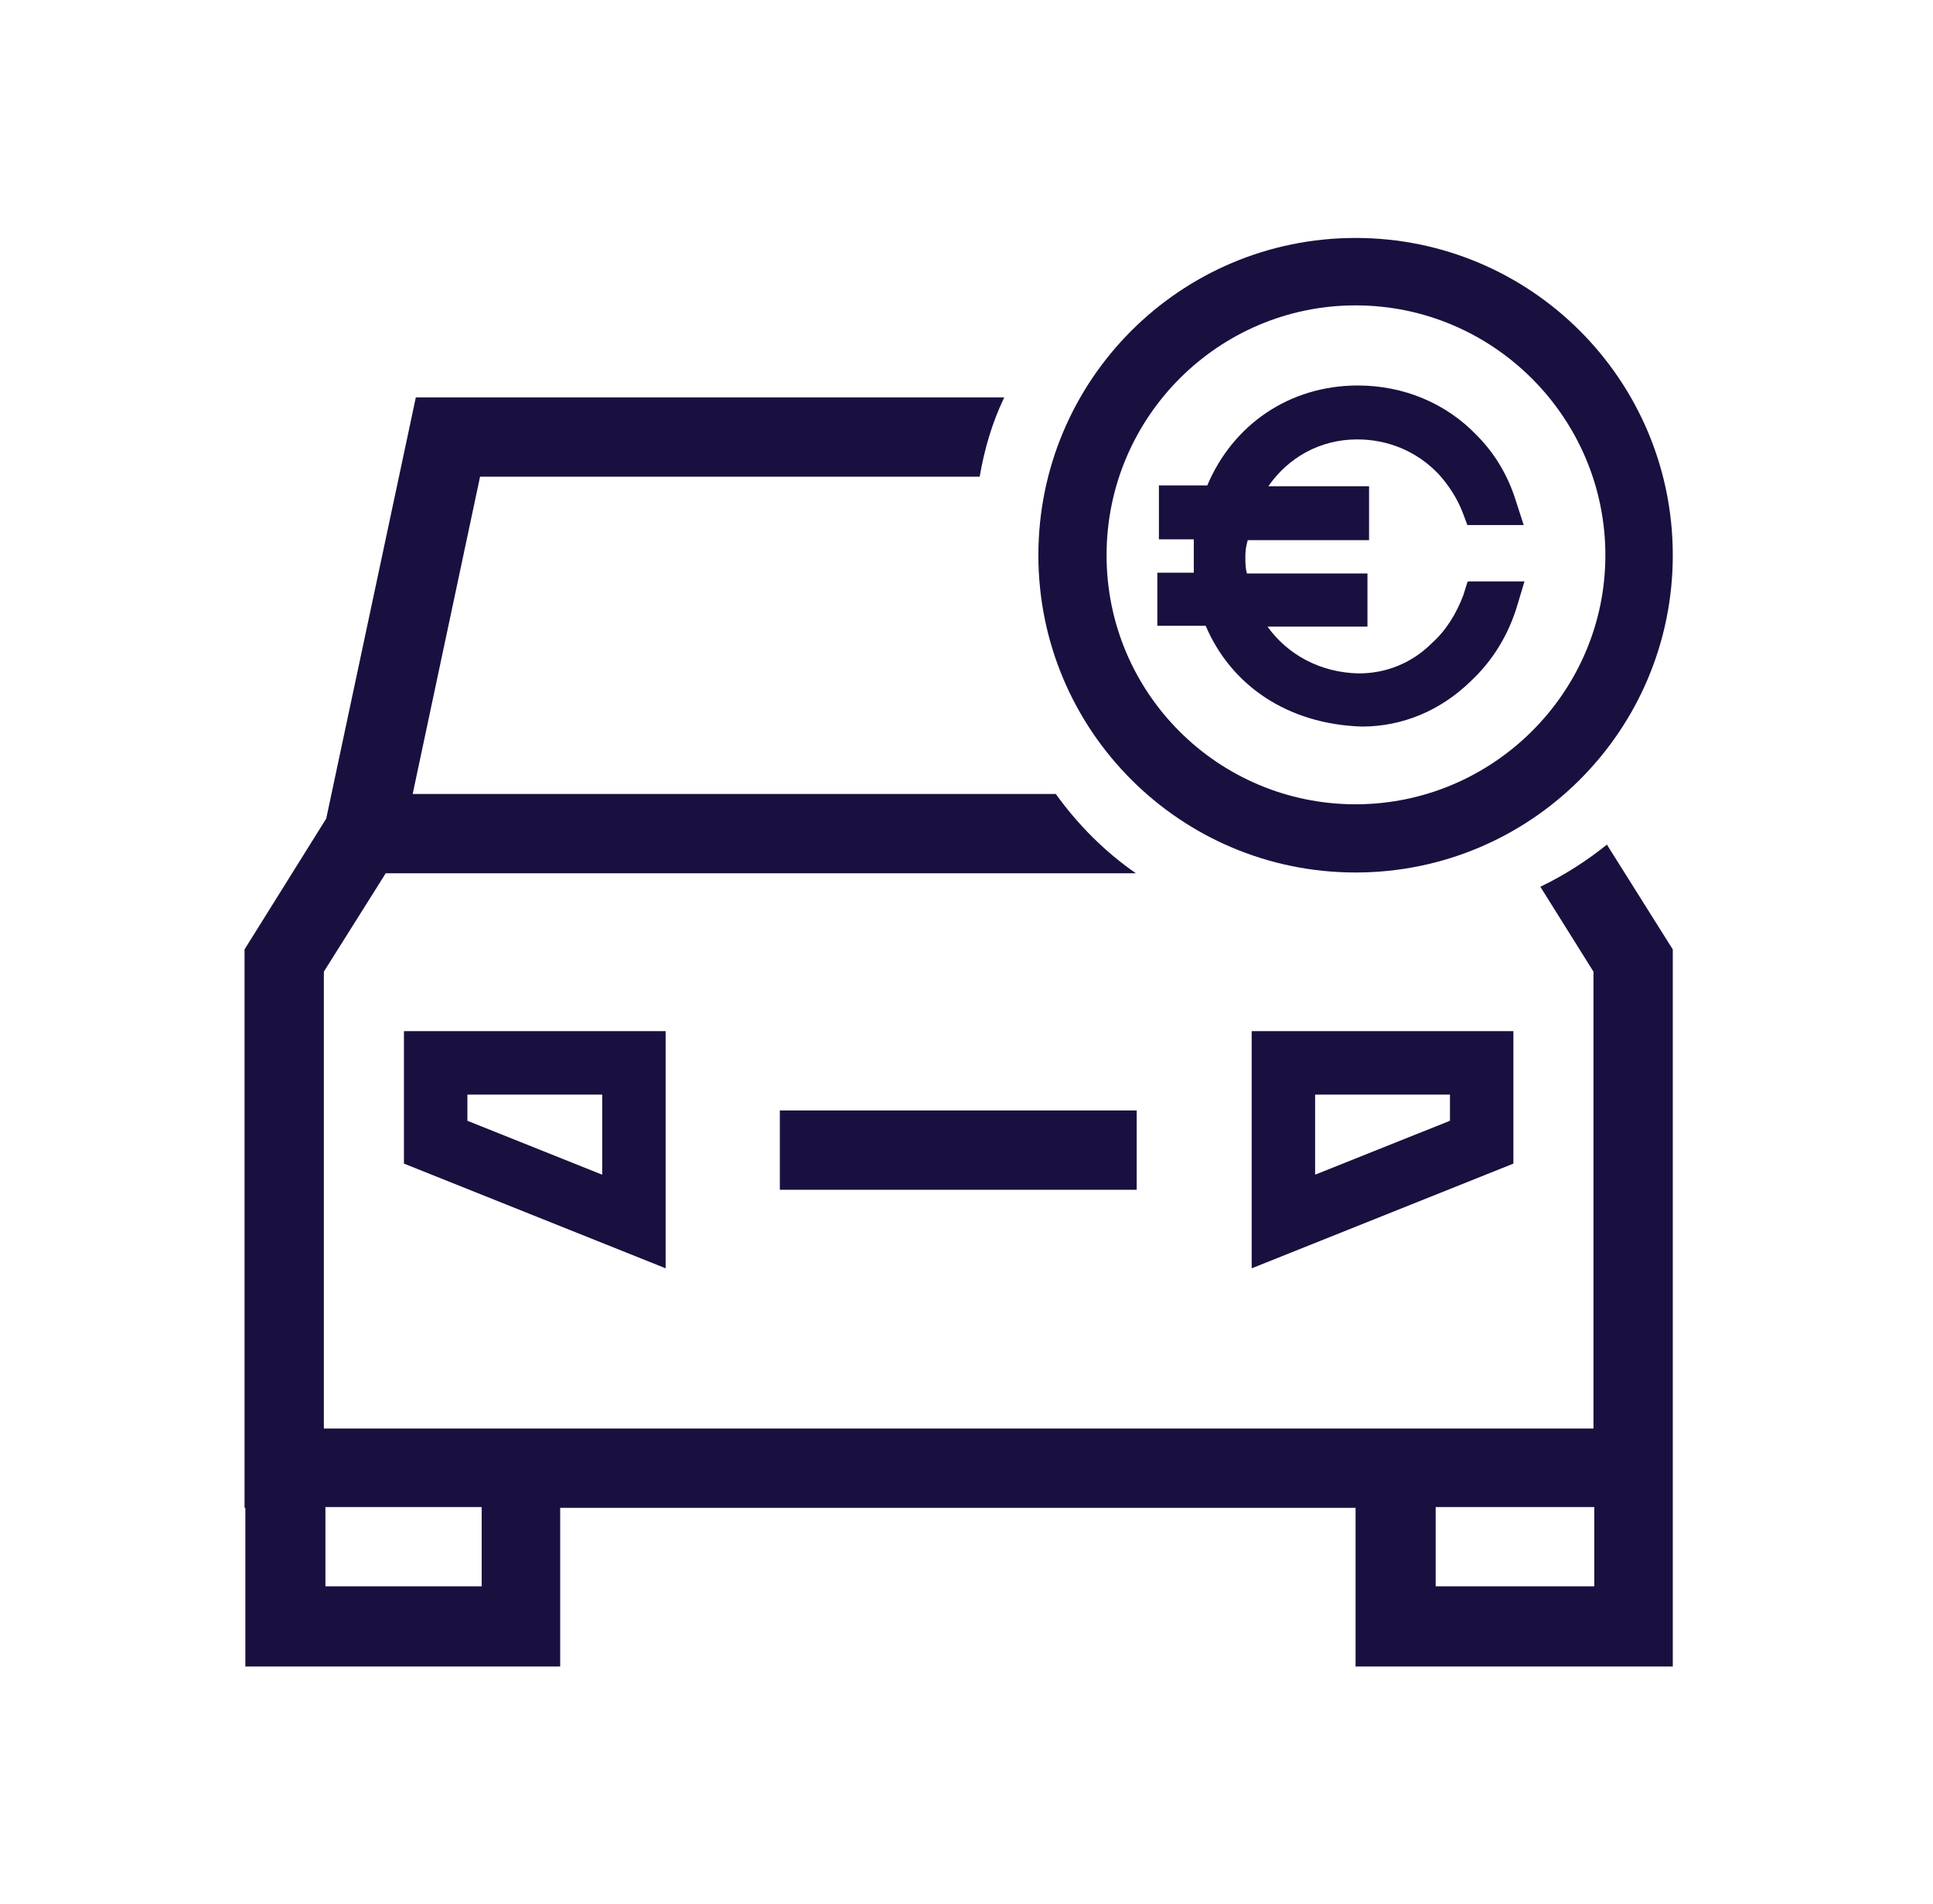
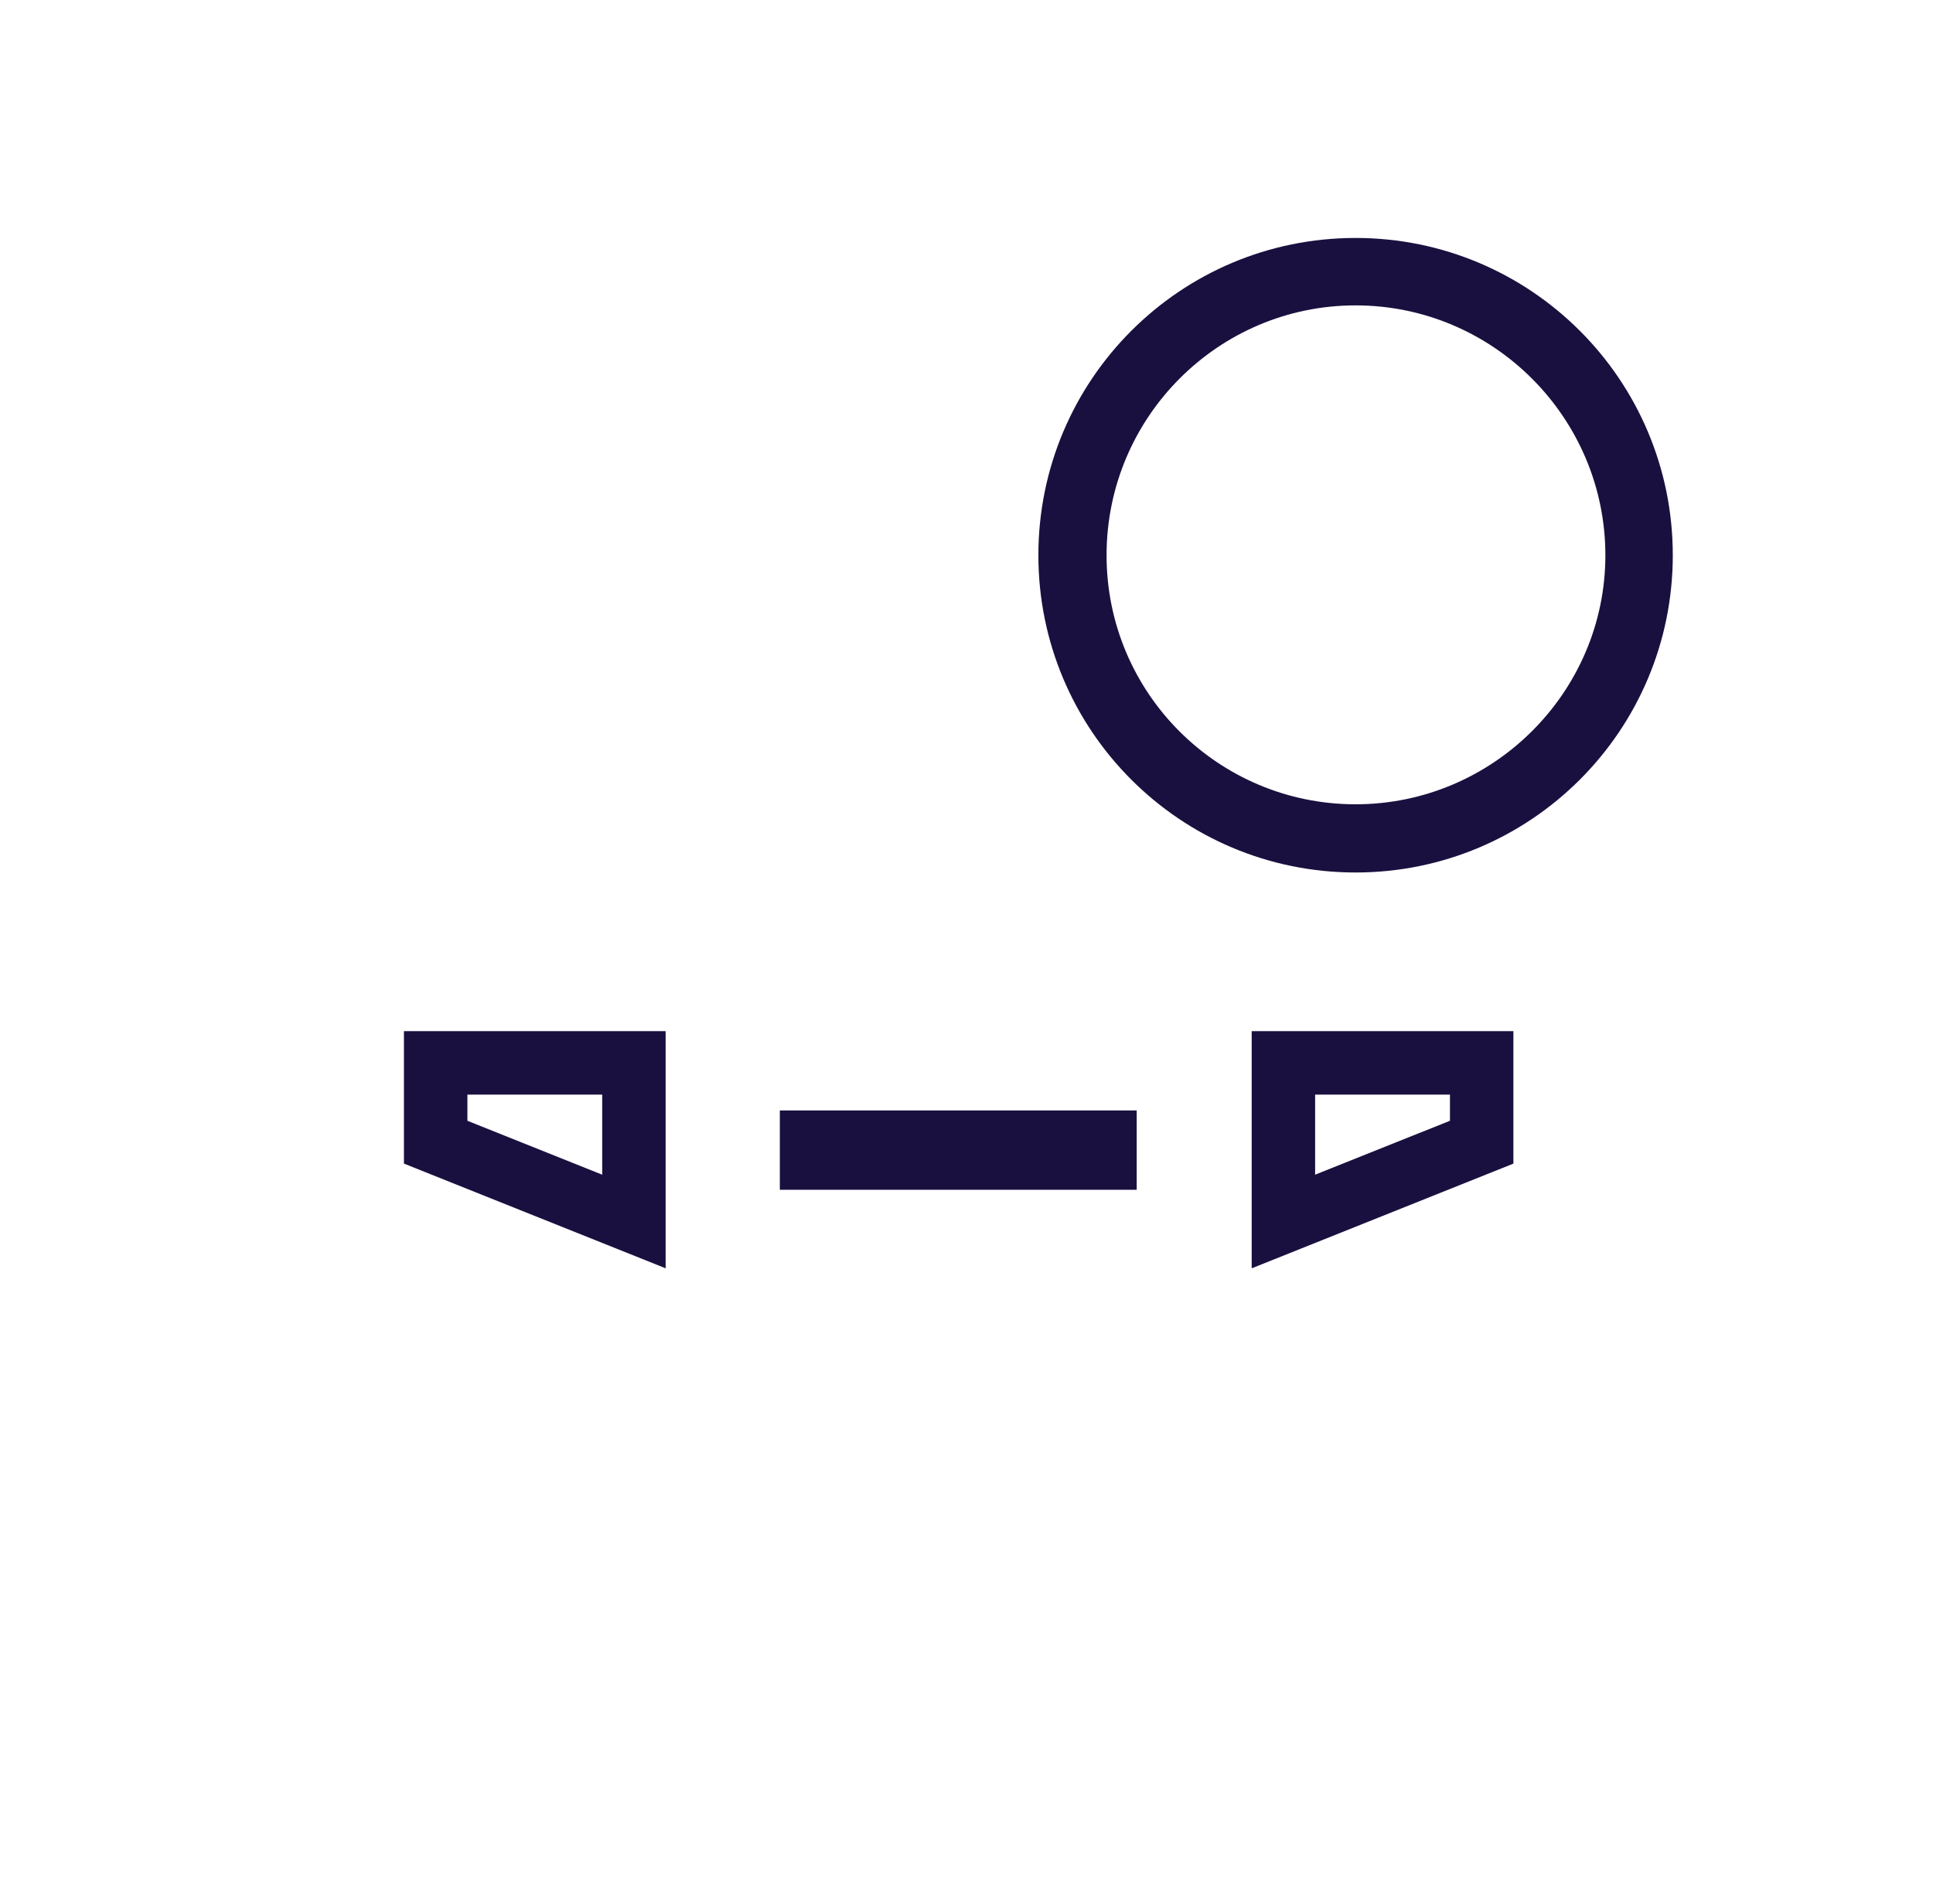
<svg xmlns="http://www.w3.org/2000/svg" width="65" height="64" viewBox="0 0 65 64" fill="none">
  <path d="M45.583 29.333C39.69 29.333 34.917 24.56 34.917 18.667C34.917 12.773 39.69 8 45.583 8C51.477 8 56.25 12.773 56.25 18.667C56.25 24.56 51.477 29.333 45.583 29.333ZM45.583 10.267C40.97 10.267 37.21 14.027 37.21 18.667C37.21 23.307 40.97 27.04 45.583 27.04C50.197 27.04 53.983 23.28 53.983 18.667C53.983 14.053 50.223 10.267 45.583 10.267Z" fill="#1A103F" />
-   <path d="M49.37 19.547H51.263L51.023 20.347C50.73 21.333 50.197 22.213 49.45 22.907C48.437 23.893 47.157 24.427 45.797 24.427C43.29 24.347 41.397 23.04 40.543 21.04H38.917V19.253H40.143C40.143 19.04 40.143 18.853 40.143 18.64C40.143 18.453 40.143 18.32 40.143 18.133H38.97V16.32H40.597C41.45 14.293 43.343 12.96 45.663 12.96C47.183 12.96 48.623 13.547 49.663 14.64C50.25 15.227 50.703 15.973 50.97 16.827L51.237 17.653H49.343L49.183 17.227C48.997 16.747 48.703 16.293 48.357 15.92C47.637 15.173 46.677 14.773 45.637 14.773C44.383 14.773 43.317 15.387 42.65 16.347H46.037V18.16H41.957C41.903 18.347 41.877 18.507 41.877 18.693C41.877 18.907 41.877 19.093 41.93 19.28H45.983V21.067H42.623C43.29 22 44.383 22.613 45.69 22.64C46.57 22.64 47.45 22.32 48.143 21.627C48.623 21.2 48.97 20.64 49.21 20L49.343 19.573L49.37 19.547Z" fill="#1A103F" />
  <path d="M42.09 42.64V34.667H50.89V39.12L42.09 42.64ZM44.223 36.8V39.493L48.757 37.68V36.8H44.223Z" fill="#1A103F" />
  <path d="M22.383 42.64L13.583 39.12V34.667H22.383V42.64ZM15.717 37.68L20.25 39.493V36.8H15.717V37.68Z" fill="#1A103F" />
  <path d="M38.223 37.333H26.223V40H38.223V37.333Z" fill="#1A103F" />
-   <path d="M54.063 28.373C53.37 28.933 52.623 29.413 51.797 29.813L53.583 32.667V48.027H10.89V32.667L12.97 29.36H38.197C37.157 28.64 36.25 27.733 35.503 26.693H13.877L16.143 16.027H32.943C33.103 15.093 33.37 14.187 33.77 13.36H13.983L10.97 27.52L8.223 31.92V50.693H8.25V56.027H18.837V50.693H45.583V56.027H56.25V31.92L54.037 28.4L54.063 28.373ZM16.197 53.333H10.943V50.667H16.197V53.333ZM53.61 53.333H48.277V50.667H53.61V53.333Z" fill="#1A103F" />
</svg>